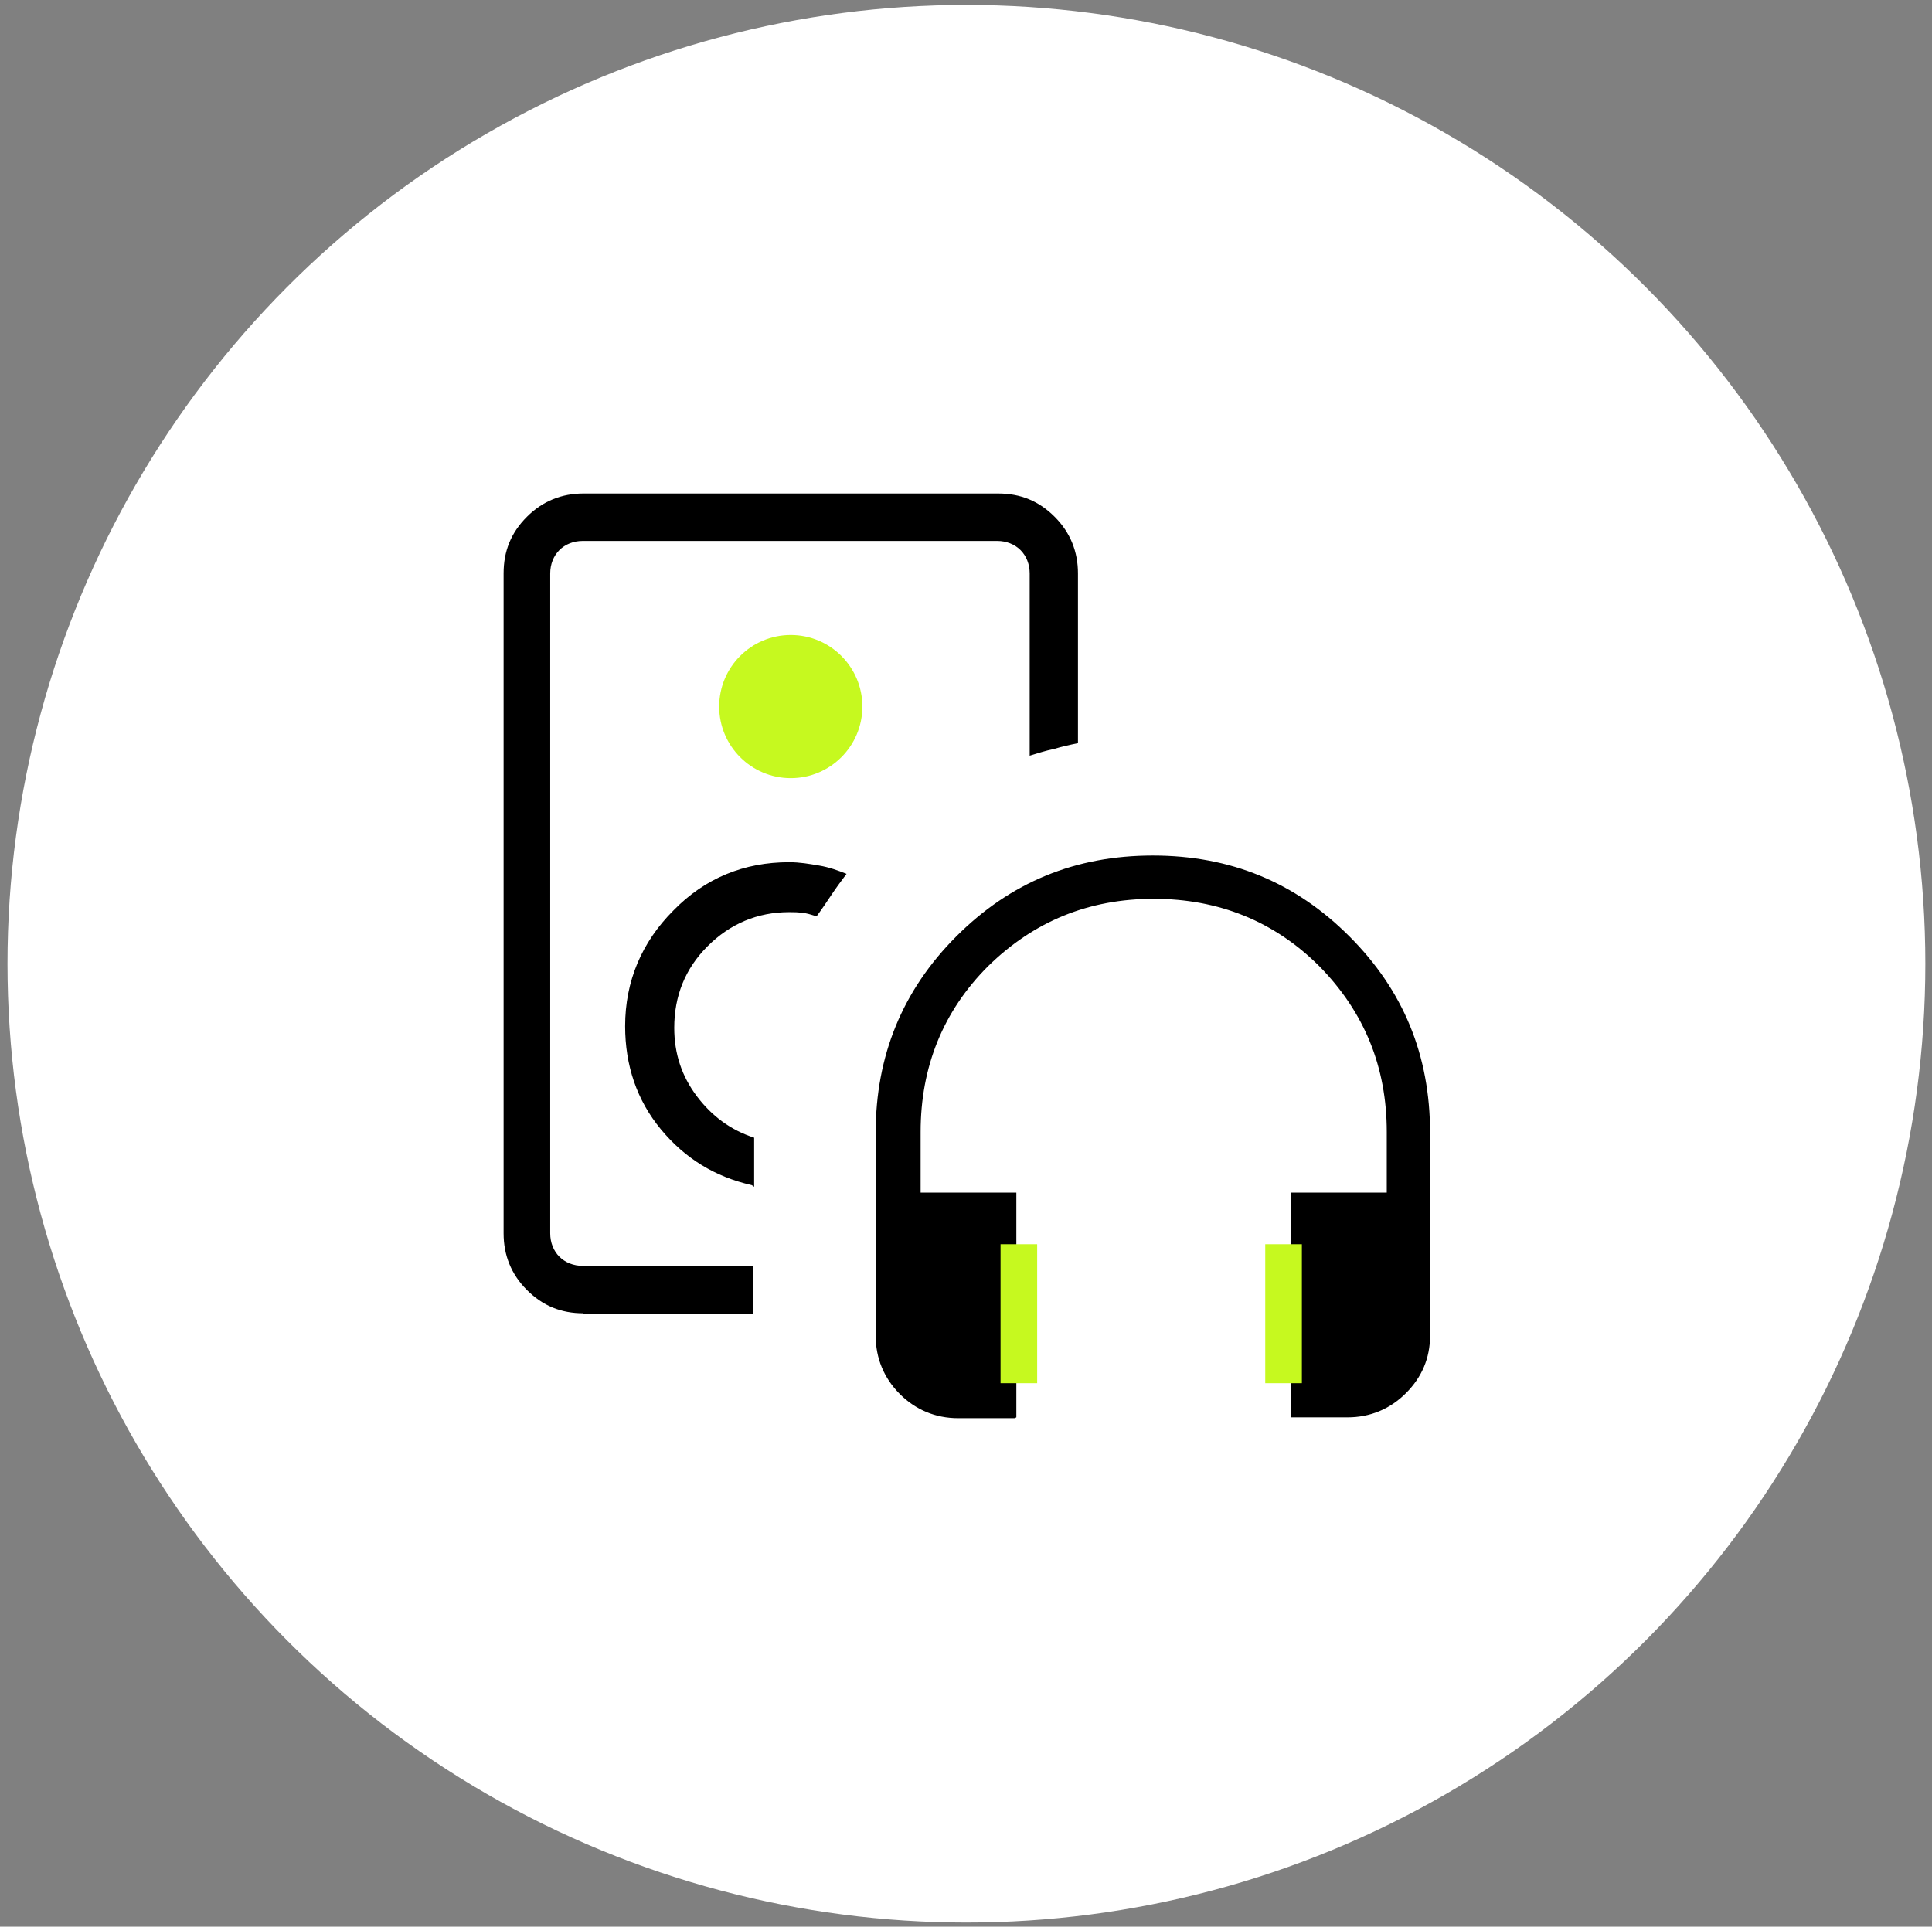
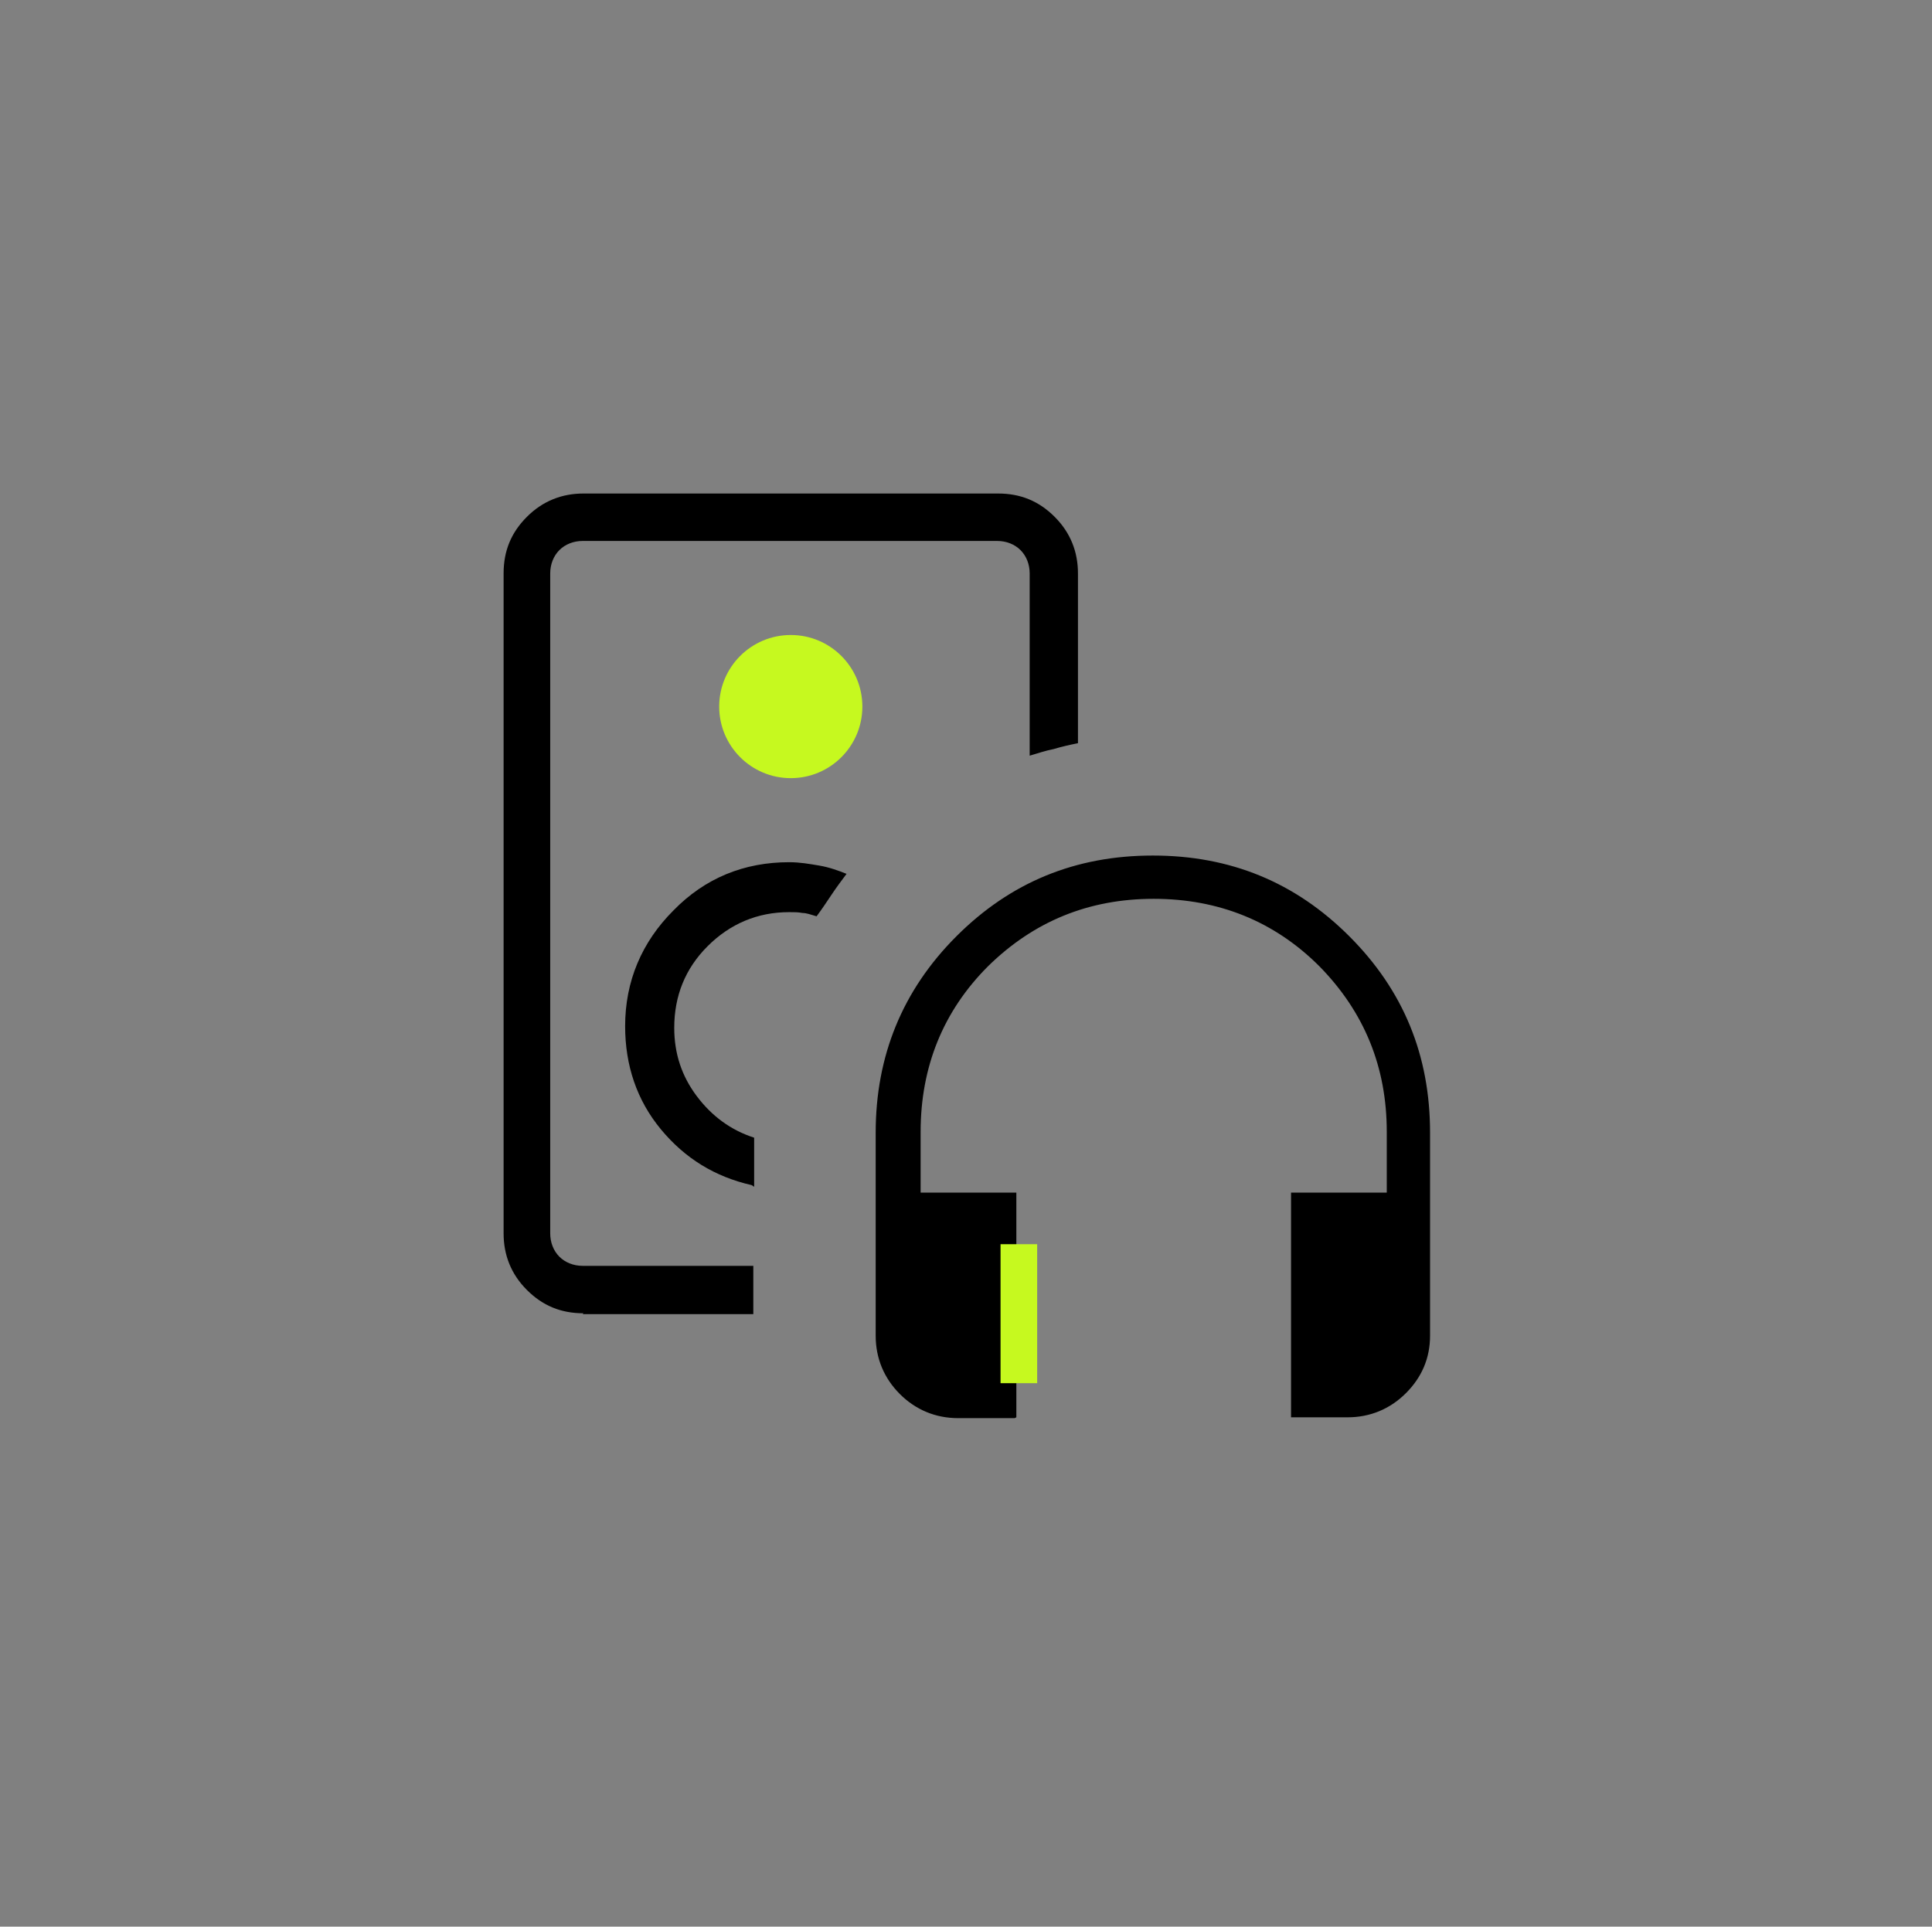
<svg xmlns="http://www.w3.org/2000/svg" id="Layer_1" viewBox="0 0 23.21 23.15">
  <rect x="0" y="0" width="23.21" height="23.15" fill="#808080" stroke="none" />
  <defs>
    <style>
      .cls-1 {
        fill: #c6f91f;
      }

      .cls-2 {
        fill: #fff;
      }
    </style>
  </defs>
-   <circle class="cls-2" cx="11.61" cy="11.58" r="11.52" />
  <path d="M7.01,15.78c-.27,0-.49-.09-.68-.28-.19-.19-.28-.42-.28-.68v-7.93c0-.27.09-.49.28-.68s.42-.28.68-.28h4.98c.27,0,.49.09.68.28.19.19.28.42.28.68v2.04c-.1.02-.19.04-.29.07-.1.02-.19.05-.29.08v-2.19c0-.11-.04-.21-.11-.28-.07-.07-.17-.11-.28-.11h-4.98c-.11,0-.21.04-.28.11-.07.07-.11.17-.11.28v7.93c0,.11.04.21.11.28s.17.11.28.11h2.05v.58s-2.05,0-2.05,0ZM9.06,14.26v-.47s0-.04,0-.06c0-.02,0-.04,0-.06-.28-.09-.51-.26-.69-.5-.18-.24-.27-.51-.27-.82,0-.38.13-.71.4-.98.27-.27.6-.41.98-.41.06,0,.11,0,.16.01.05,0,.1.02.17.04.06-.08.12-.17.18-.26.06-.09.12-.17.18-.25-.1-.04-.21-.08-.33-.1s-.23-.04-.36-.04c-.54,0-1.01.19-1.39.58-.38.38-.58.85-.58,1.39,0,.47.14.89.43,1.24s.65.57,1.09.67ZM9.5,9.3c.23,0,.42-.08.58-.24.16-.16.24-.35.24-.58s-.08-.42-.24-.58c-.16-.16-.35-.23-.58-.23s-.42.08-.57.24c-.16.16-.24.35-.24.58s.08.42.24.58c.16.16.35.24.57.24ZM12.19,17.04h-.68c-.27,0-.51-.1-.7-.29-.19-.19-.29-.43-.29-.7v-2.44c0-.92.32-1.71.97-2.36.65-.65,1.43-.97,2.36-.97s1.71.32,2.36.97c.65.65.97,1.43.97,2.36v2.44c0,.27-.1.5-.29.69-.19.19-.43.29-.7.29h-.68v-2.7h1.15v-.73c0-.78-.27-1.44-.81-1.99-.54-.54-1.21-.81-1.99-.81s-1.44.27-1.99.81c-.54.54-.81,1.21-.81,1.99v.73h1.15s0,2.7,0,2.7Z" />
  <circle class="cls-1" cx="9.5" cy="8.49" r=".86" />
  <rect class="cls-1" x="12.02" y="14.95" width=".44" height="1.67" />
-   <rect class="cls-1" x="15.2" y="14.95" width=".44" height="1.67" />
</svg>